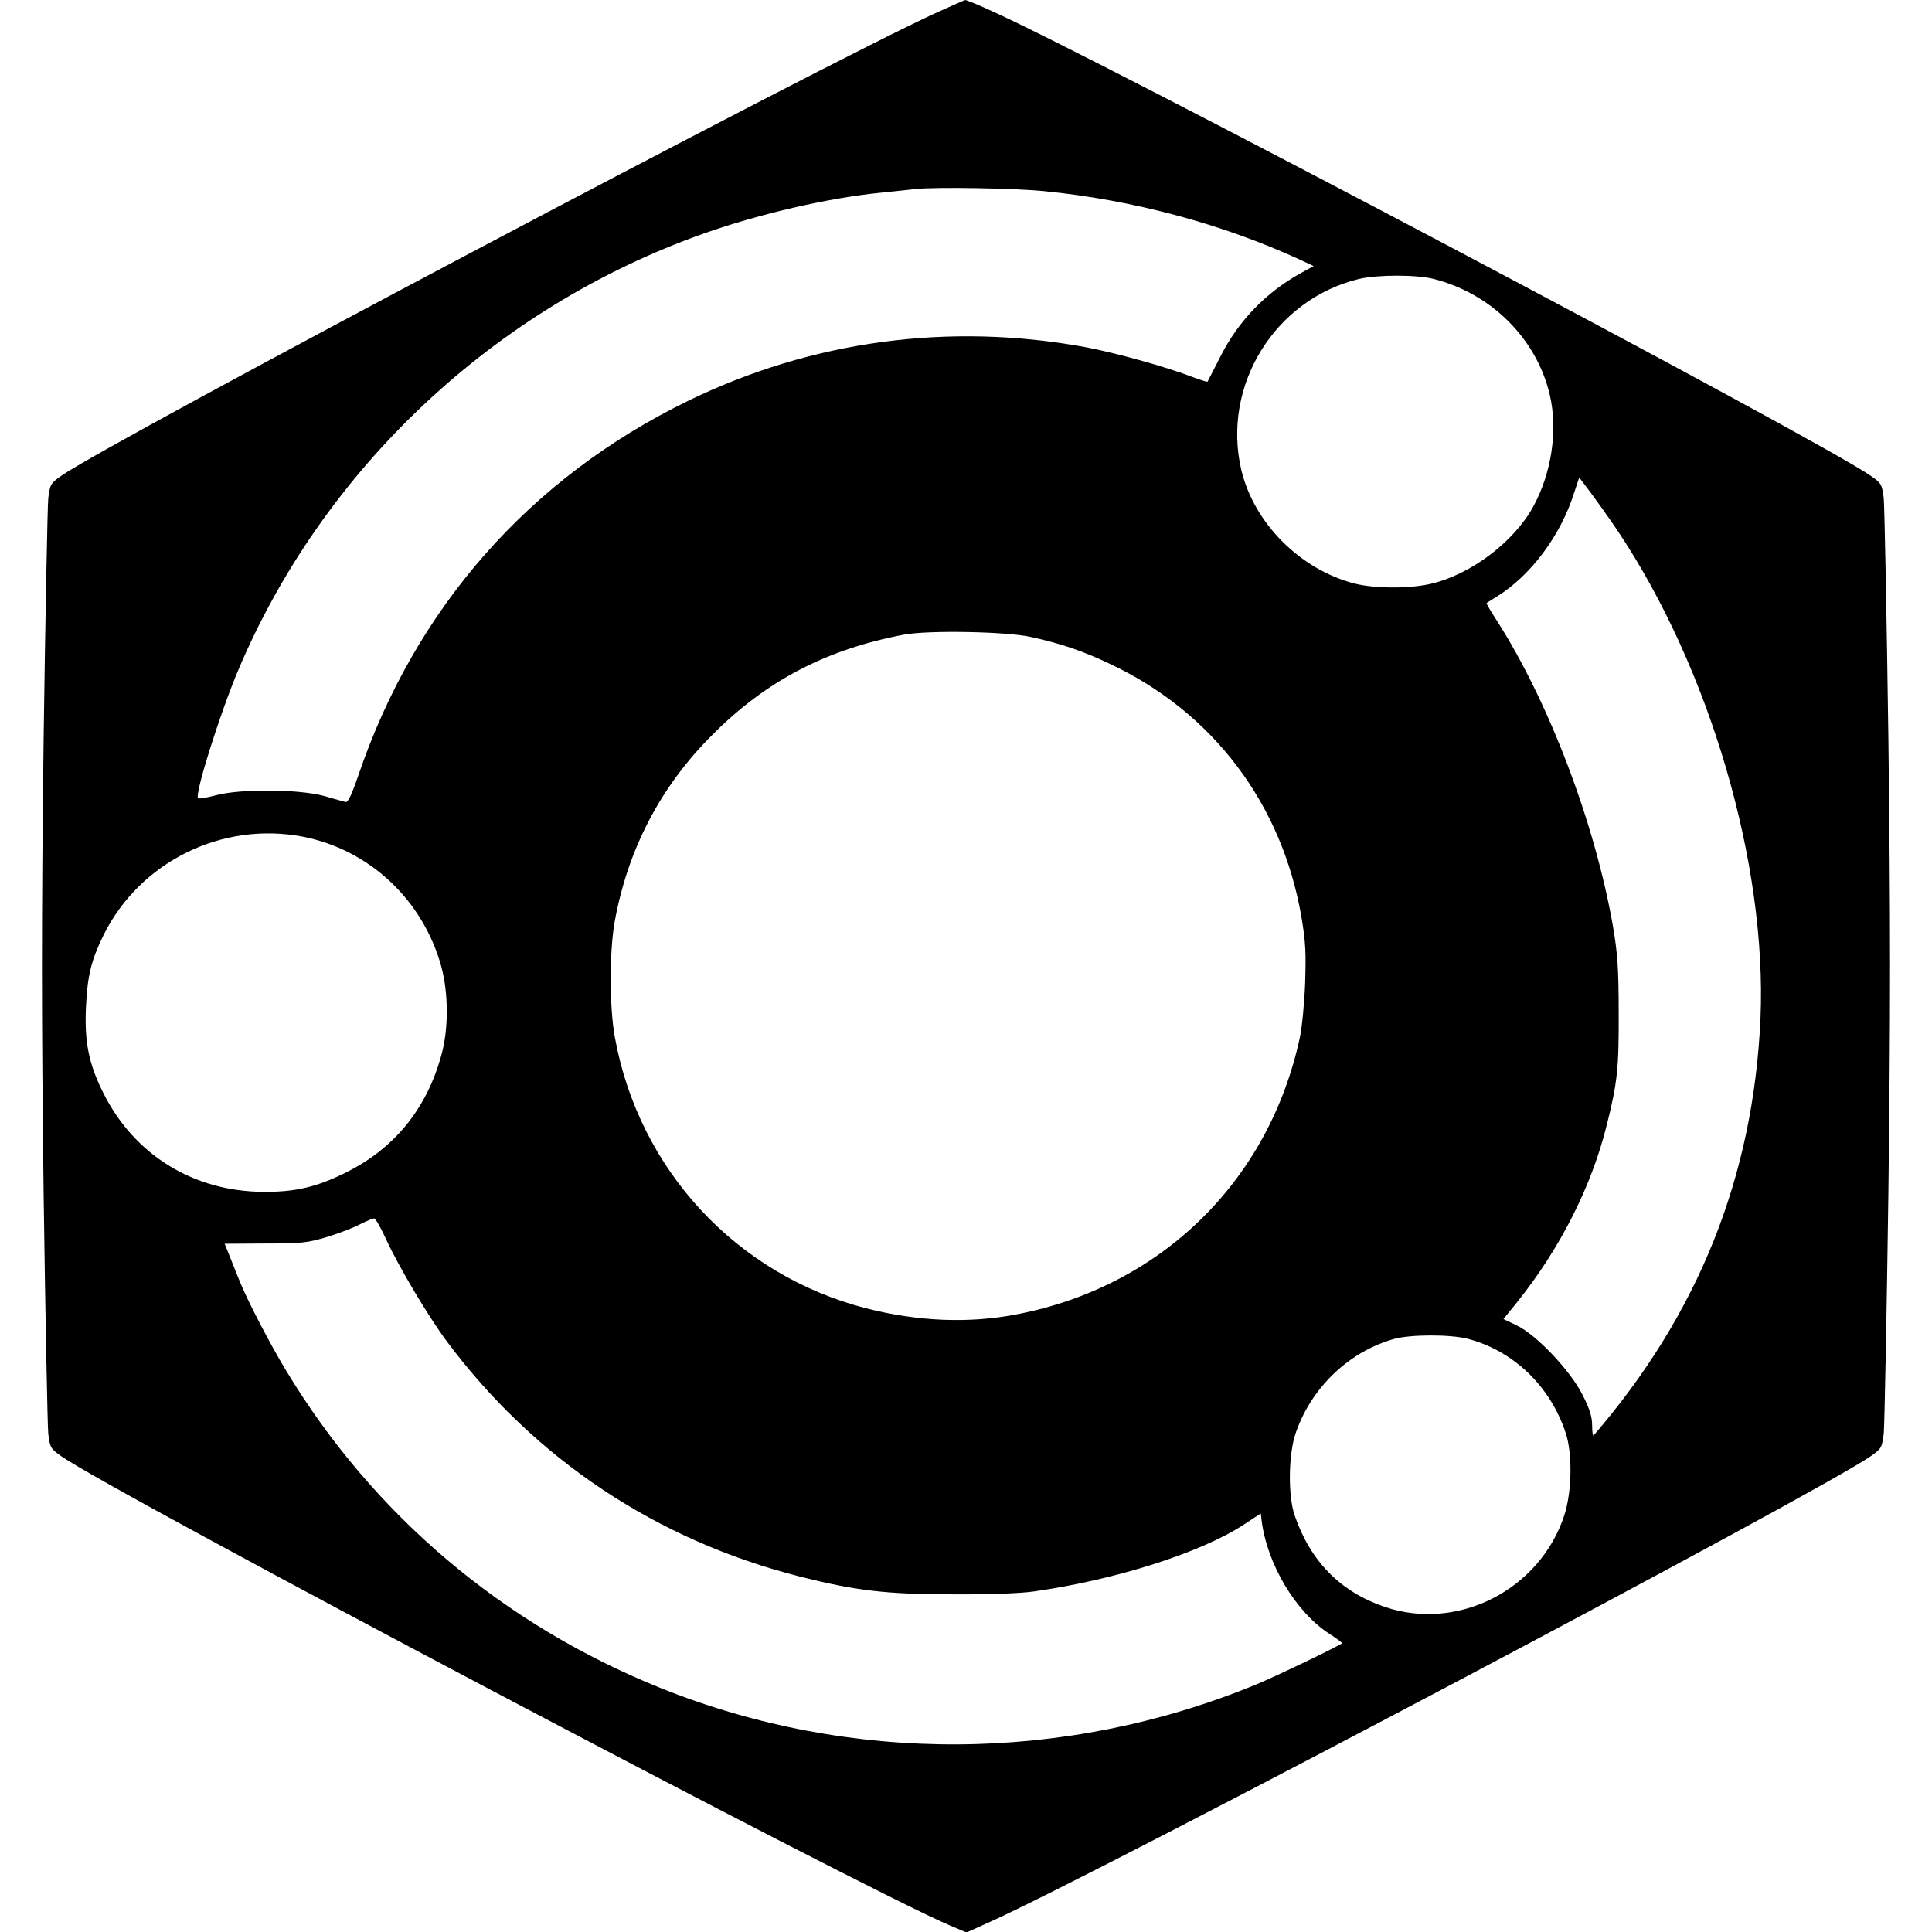
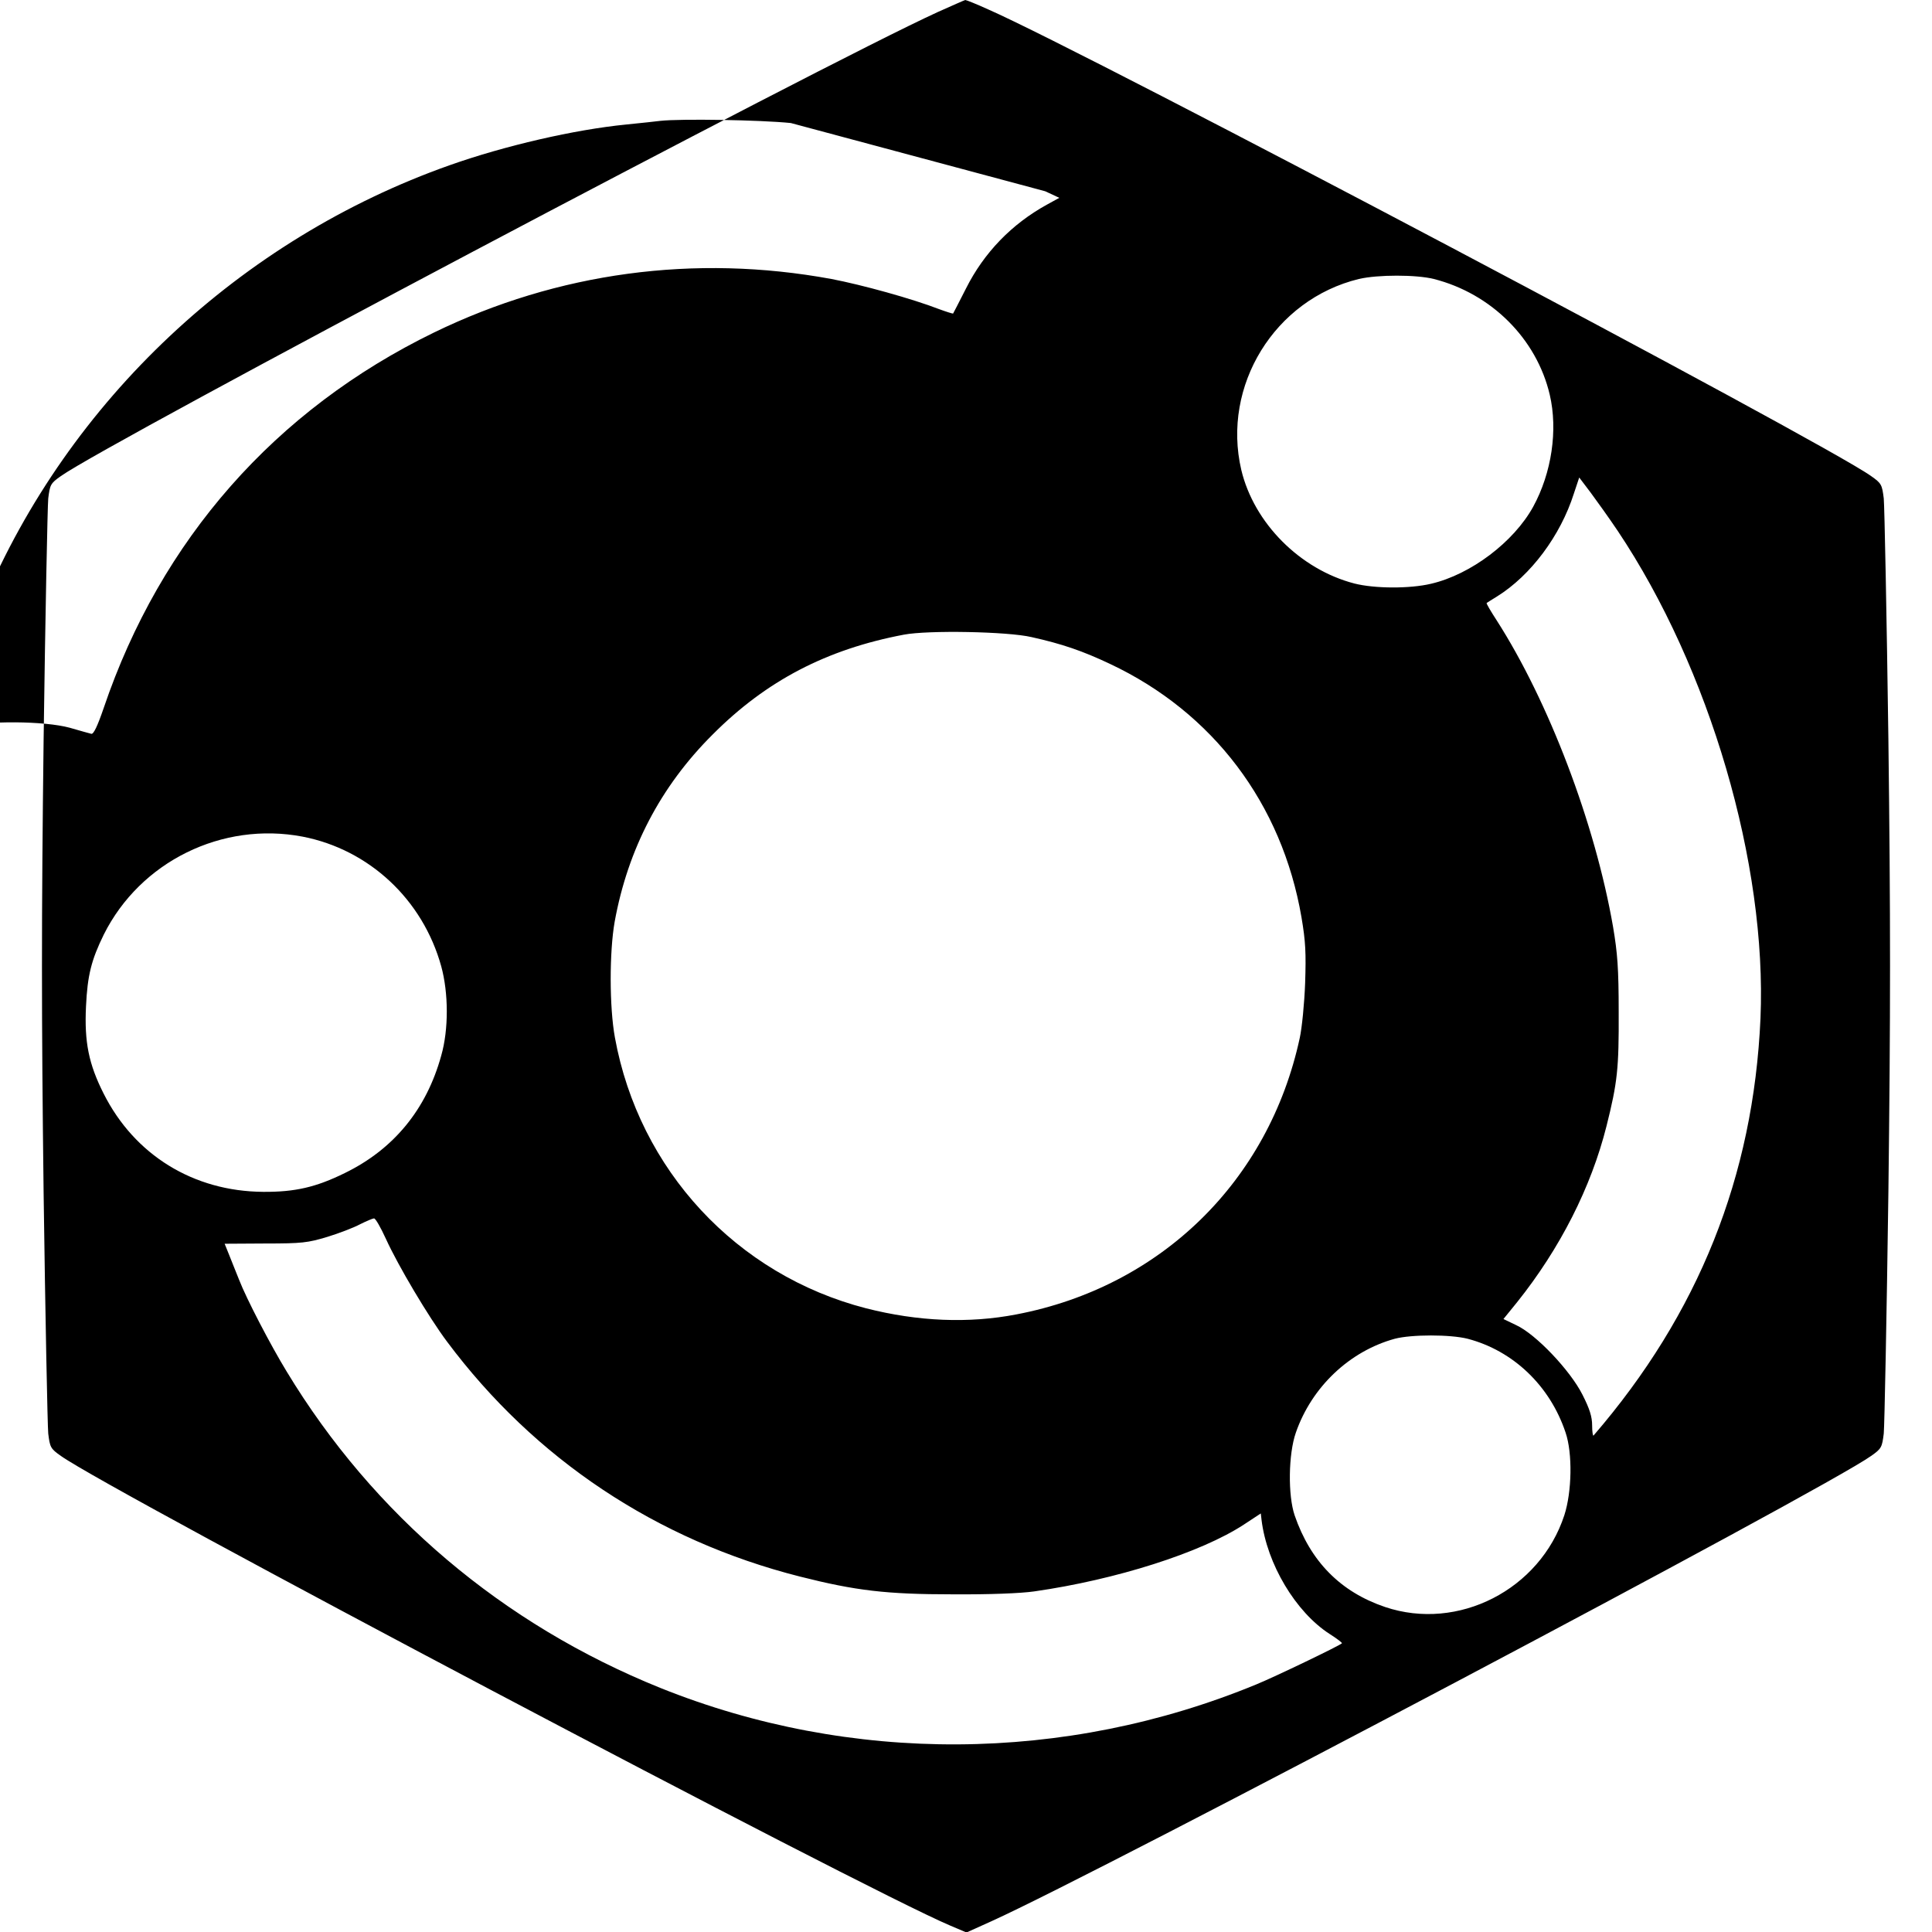
<svg xmlns="http://www.w3.org/2000/svg" version="1.0" width="793pt" height="793pt" viewBox="0 0 793 793" preserveAspectRatio="xMidYMid meet">
  <g transform="translate(0,793) scale(0.1,-0.1)" fill="#000000" stroke="none">
-     <path d="M3850 7881 c-480 -219 -3411 -1770 -3600 -1905 -43 -30 -45 -36 -52 -92 -3 -32 -12 -478 -19 -990 -9 -737 -9 -1126 0 -1860 7 -511 16 -956 19 -988 7 -56 9 -62 52 -92 203 -145 3287 -1774 3651 -1928 l66 -28 102 46 c454 205 3417 1771 3611 1910 43 30 45 36 52 92 3 32 12 478 19 990 9 735 9 1128 0 1860 -7 511 -16 956 -19 988 -7 56 -9 62 -52 92 -195 140 -3213 1735 -3623 1915 -48 22 -91 39 -95 39 -4 -1 -54 -23 -112 -49z m440 -736 c361 -36 726 -134 1044 -280 l58 -27 -51 -28 c-145 -80 -258 -197 -332 -344 -28 -55 -52 -102 -53 -103 -1 -1 -27 7 -57 18 -111 43 -317 100 -443 124 -561 103 -1123 27 -1631 -220 -651 -317 -1121 -850 -1355 -1540 -26 -76 -42 -109 -51 -107 -8 2 -48 13 -89 25 -103 28 -342 30 -443 3 -38 -10 -71 -16 -74 -12 -15 14 87 339 163 521 349 830 1054 1493 1914 1797 226 80 512 146 725 167 61 6 124 13 140 15 82 9 407 4 535 -9z m1595 -360 c236 -60 422 -245 476 -475 34 -145 8 -321 -68 -460 -80 -145 -256 -278 -419 -316 -88 -21 -233 -20 -315 1 -223 58 -412 248 -464 466 -81 346 137 700 483 784 78 18 234 18 307 0z m755 -1034 c378 -565 613 -1367 586 -2001 -29 -649 -254 -1212 -685 -1712 -3 -4 -6 15 -6 41 0 36 -10 68 -40 127 -50 99 -191 248 -272 285 l-52 25 56 69 c176 220 304 472 367 723 45 179 51 237 50 467 0 181 -5 243 -23 350 -74 427 -265 927 -478 1259 -24 37 -43 69 -41 71 2 1 21 14 43 27 138 86 260 249 315 422 l22 66 47 -62 c26 -35 76 -105 111 -157z m-2406 -436 c126 -28 210 -57 322 -110 423 -199 706 -574 786 -1040 17 -100 19 -146 15 -270 -3 -82 -13 -184 -22 -225 -127 -589 -571 -1022 -1163 -1135 -196 -38 -405 -29 -617 25 -532 137 -932 568 -1031 1111 -23 125 -23 352 -1 476 54 297 188 555 402 768 220 221 468 350 785 410 100 19 426 13 524 -10z m-2992 -819 c273 -53 493 -258 569 -532 30 -109 31 -259 0 -367 -61 -221 -195 -384 -396 -482 -118 -58 -204 -78 -335 -77 -286 2 -528 151 -655 404 -61 121 -79 211 -72 357 6 128 22 191 73 295 150 300 486 465 816 402z m342 -1651 c50 -110 176 -322 251 -422 360 -482 860 -815 1448 -964 229 -58 356 -73 627 -73 152 -1 279 4 335 12 336 48 684 159 860 274 l70 46 3 -26 c22 -181 140 -379 280 -469 30 -19 52 -36 50 -38 -10 -10 -276 -138 -352 -169 -784 -323 -1665 -328 -2446 -14 -647 261 -1177 710 -1533 1298 -66 108 -166 300 -196 378 -12 29 -29 73 -40 100 l-19 47 167 1 c151 0 174 3 254 27 49 15 109 38 135 52 26 13 52 24 57 24 6 1 28 -38 49 -84z m4440 -410 c187 -49 338 -193 402 -385 29 -85 26 -243 -5 -339 -100 -306 -436 -478 -736 -377 -183 62 -306 187 -371 376 -28 82 -26 252 5 340 65 187 220 334 406 385 69 18 227 18 299 0z" />
+     <path d="M3850 7881 c-480 -219 -3411 -1770 -3600 -1905 -43 -30 -45 -36 -52 -92 -3 -32 -12 -478 -19 -990 -9 -737 -9 -1126 0 -1860 7 -511 16 -956 19 -988 7 -56 9 -62 52 -92 203 -145 3287 -1774 3651 -1928 l66 -28 102 46 c454 205 3417 1771 3611 1910 43 30 45 36 52 92 3 32 12 478 19 990 9 735 9 1128 0 1860 -7 511 -16 956 -19 988 -7 56 -9 62 -52 92 -195 140 -3213 1735 -3623 1915 -48 22 -91 39 -95 39 -4 -1 -54 -23 -112 -49z m440 -736 l58 -27 -51 -28 c-145 -80 -258 -197 -332 -344 -28 -55 -52 -102 -53 -103 -1 -1 -27 7 -57 18 -111 43 -317 100 -443 124 -561 103 -1123 27 -1631 -220 -651 -317 -1121 -850 -1355 -1540 -26 -76 -42 -109 -51 -107 -8 2 -48 13 -89 25 -103 28 -342 30 -443 3 -38 -10 -71 -16 -74 -12 -15 14 87 339 163 521 349 830 1054 1493 1914 1797 226 80 512 146 725 167 61 6 124 13 140 15 82 9 407 4 535 -9z m1595 -360 c236 -60 422 -245 476 -475 34 -145 8 -321 -68 -460 -80 -145 -256 -278 -419 -316 -88 -21 -233 -20 -315 1 -223 58 -412 248 -464 466 -81 346 137 700 483 784 78 18 234 18 307 0z m755 -1034 c378 -565 613 -1367 586 -2001 -29 -649 -254 -1212 -685 -1712 -3 -4 -6 15 -6 41 0 36 -10 68 -40 127 -50 99 -191 248 -272 285 l-52 25 56 69 c176 220 304 472 367 723 45 179 51 237 50 467 0 181 -5 243 -23 350 -74 427 -265 927 -478 1259 -24 37 -43 69 -41 71 2 1 21 14 43 27 138 86 260 249 315 422 l22 66 47 -62 c26 -35 76 -105 111 -157z m-2406 -436 c126 -28 210 -57 322 -110 423 -199 706 -574 786 -1040 17 -100 19 -146 15 -270 -3 -82 -13 -184 -22 -225 -127 -589 -571 -1022 -1163 -1135 -196 -38 -405 -29 -617 25 -532 137 -932 568 -1031 1111 -23 125 -23 352 -1 476 54 297 188 555 402 768 220 221 468 350 785 410 100 19 426 13 524 -10z m-2992 -819 c273 -53 493 -258 569 -532 30 -109 31 -259 0 -367 -61 -221 -195 -384 -396 -482 -118 -58 -204 -78 -335 -77 -286 2 -528 151 -655 404 -61 121 -79 211 -72 357 6 128 22 191 73 295 150 300 486 465 816 402z m342 -1651 c50 -110 176 -322 251 -422 360 -482 860 -815 1448 -964 229 -58 356 -73 627 -73 152 -1 279 4 335 12 336 48 684 159 860 274 l70 46 3 -26 c22 -181 140 -379 280 -469 30 -19 52 -36 50 -38 -10 -10 -276 -138 -352 -169 -784 -323 -1665 -328 -2446 -14 -647 261 -1177 710 -1533 1298 -66 108 -166 300 -196 378 -12 29 -29 73 -40 100 l-19 47 167 1 c151 0 174 3 254 27 49 15 109 38 135 52 26 13 52 24 57 24 6 1 28 -38 49 -84z m4440 -410 c187 -49 338 -193 402 -385 29 -85 26 -243 -5 -339 -100 -306 -436 -478 -736 -377 -183 62 -306 187 -371 376 -28 82 -26 252 5 340 65 187 220 334 406 385 69 18 227 18 299 0z" />
  </g>
</svg>